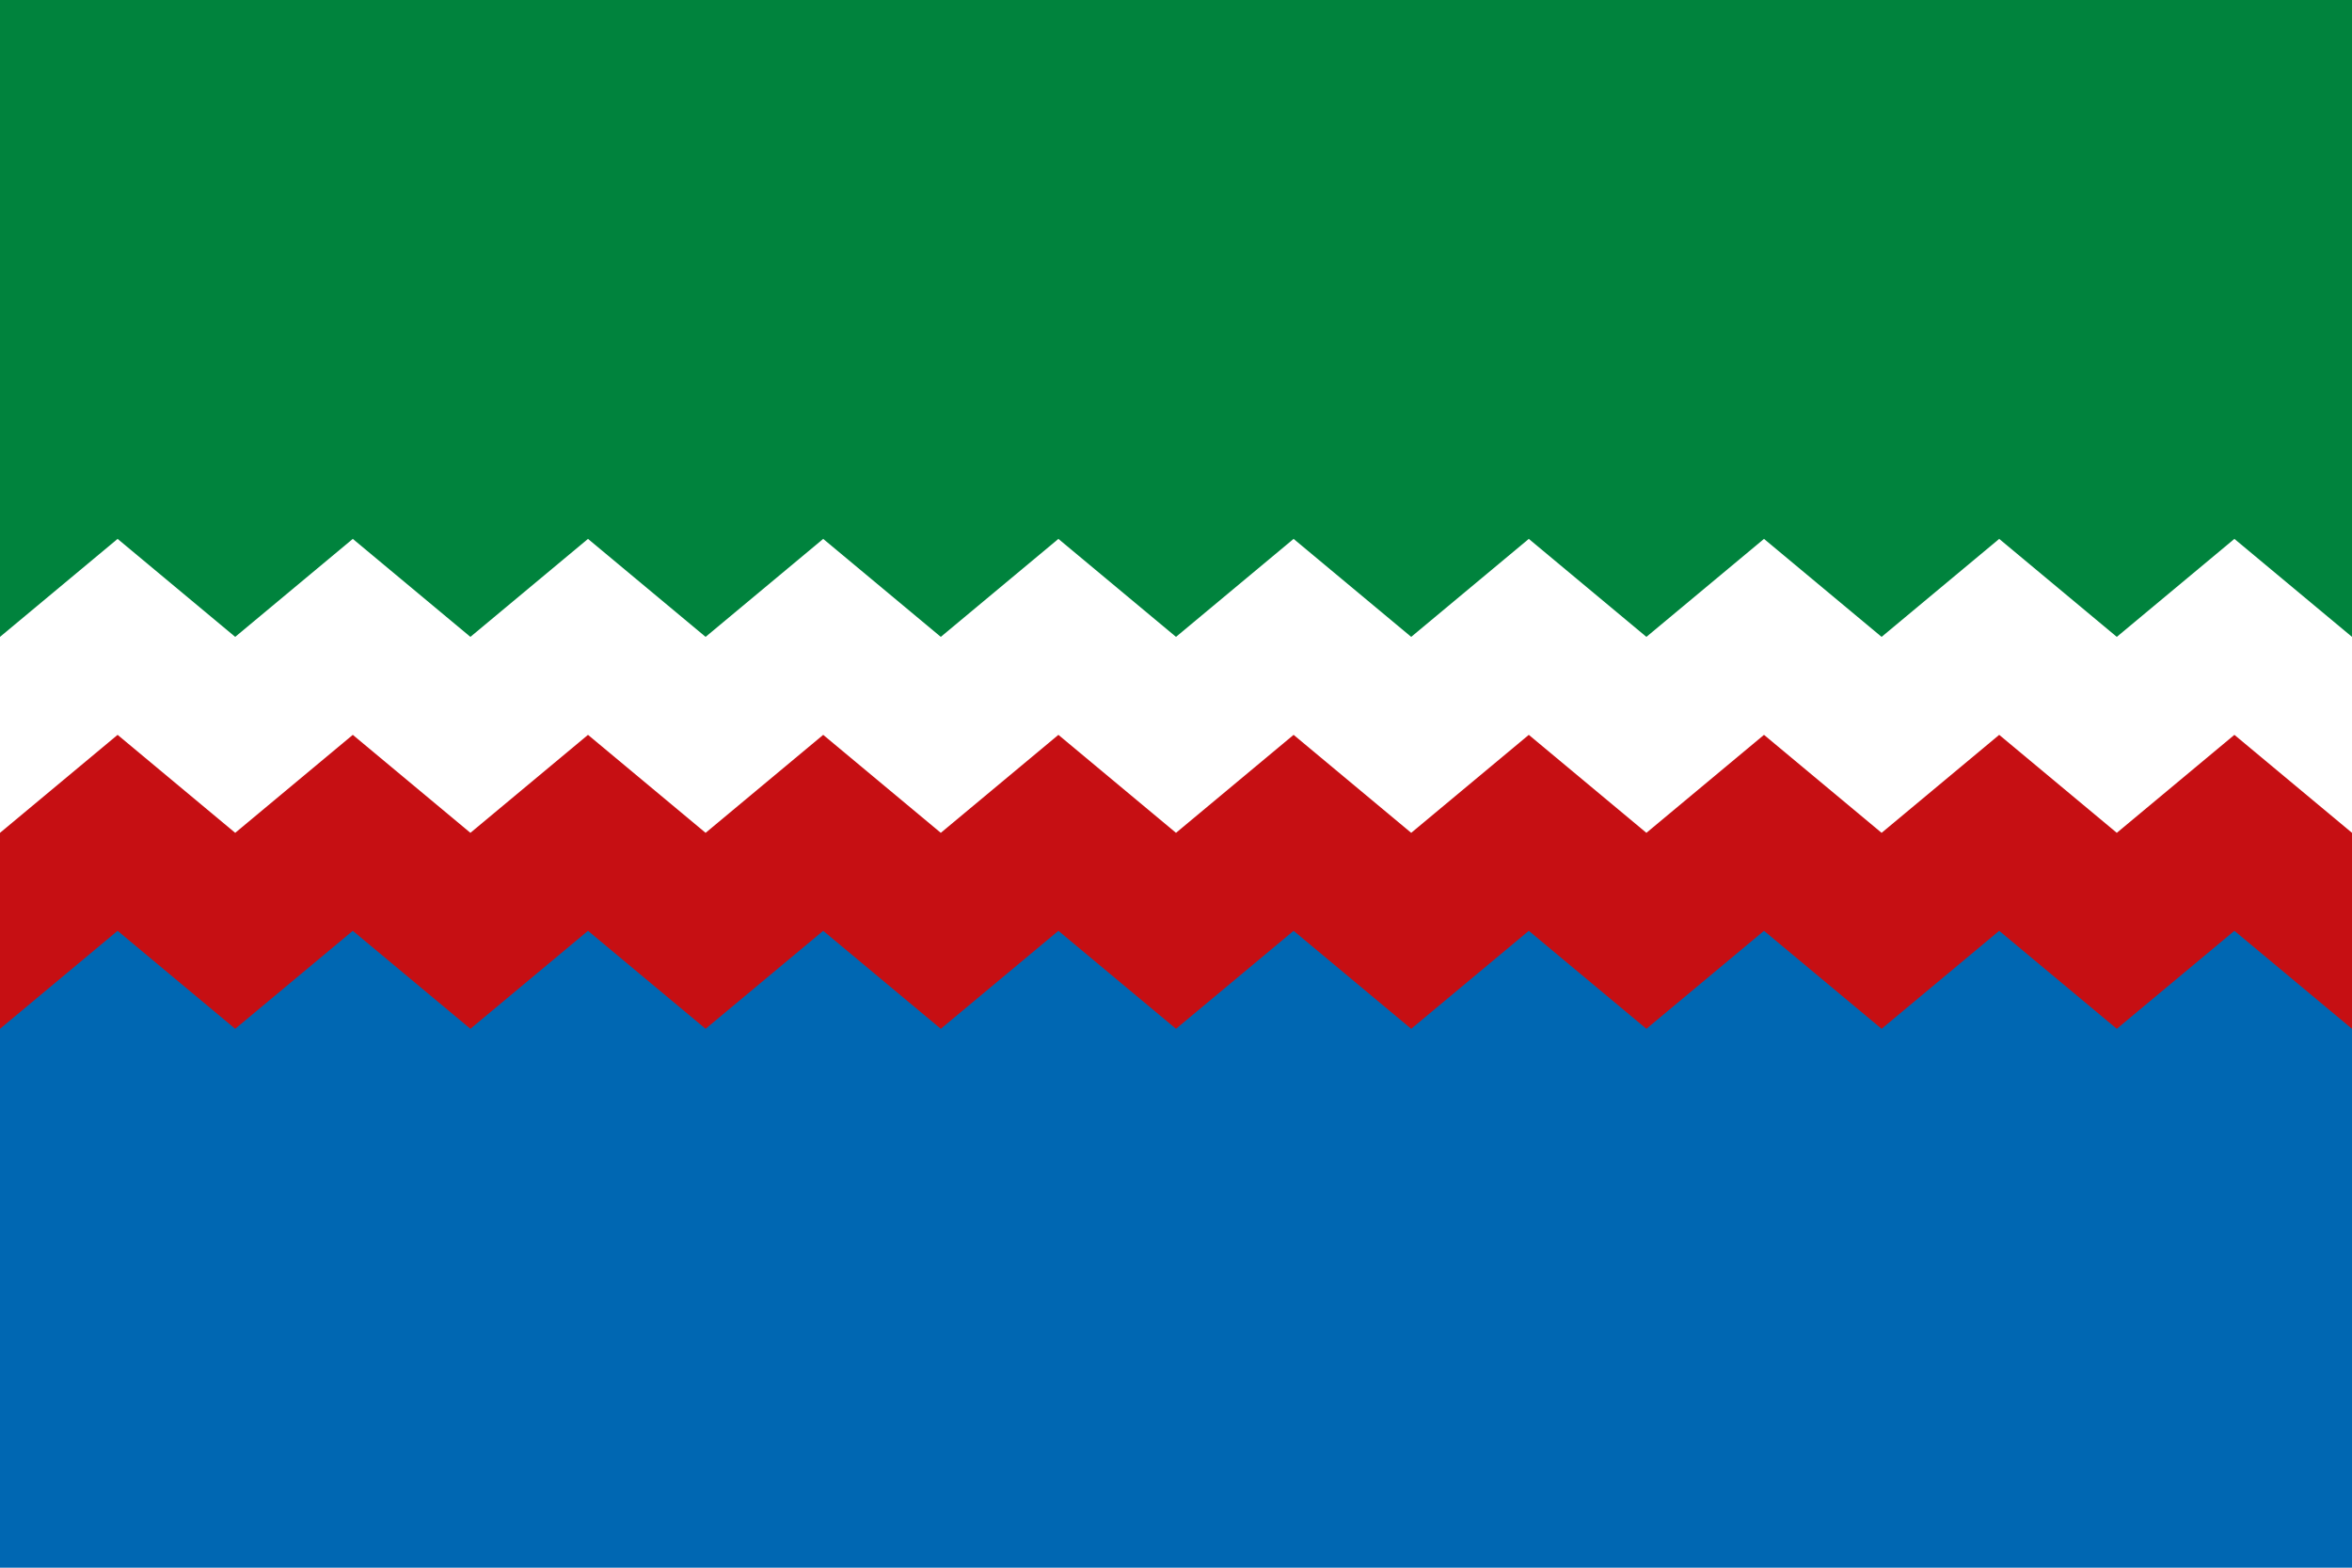
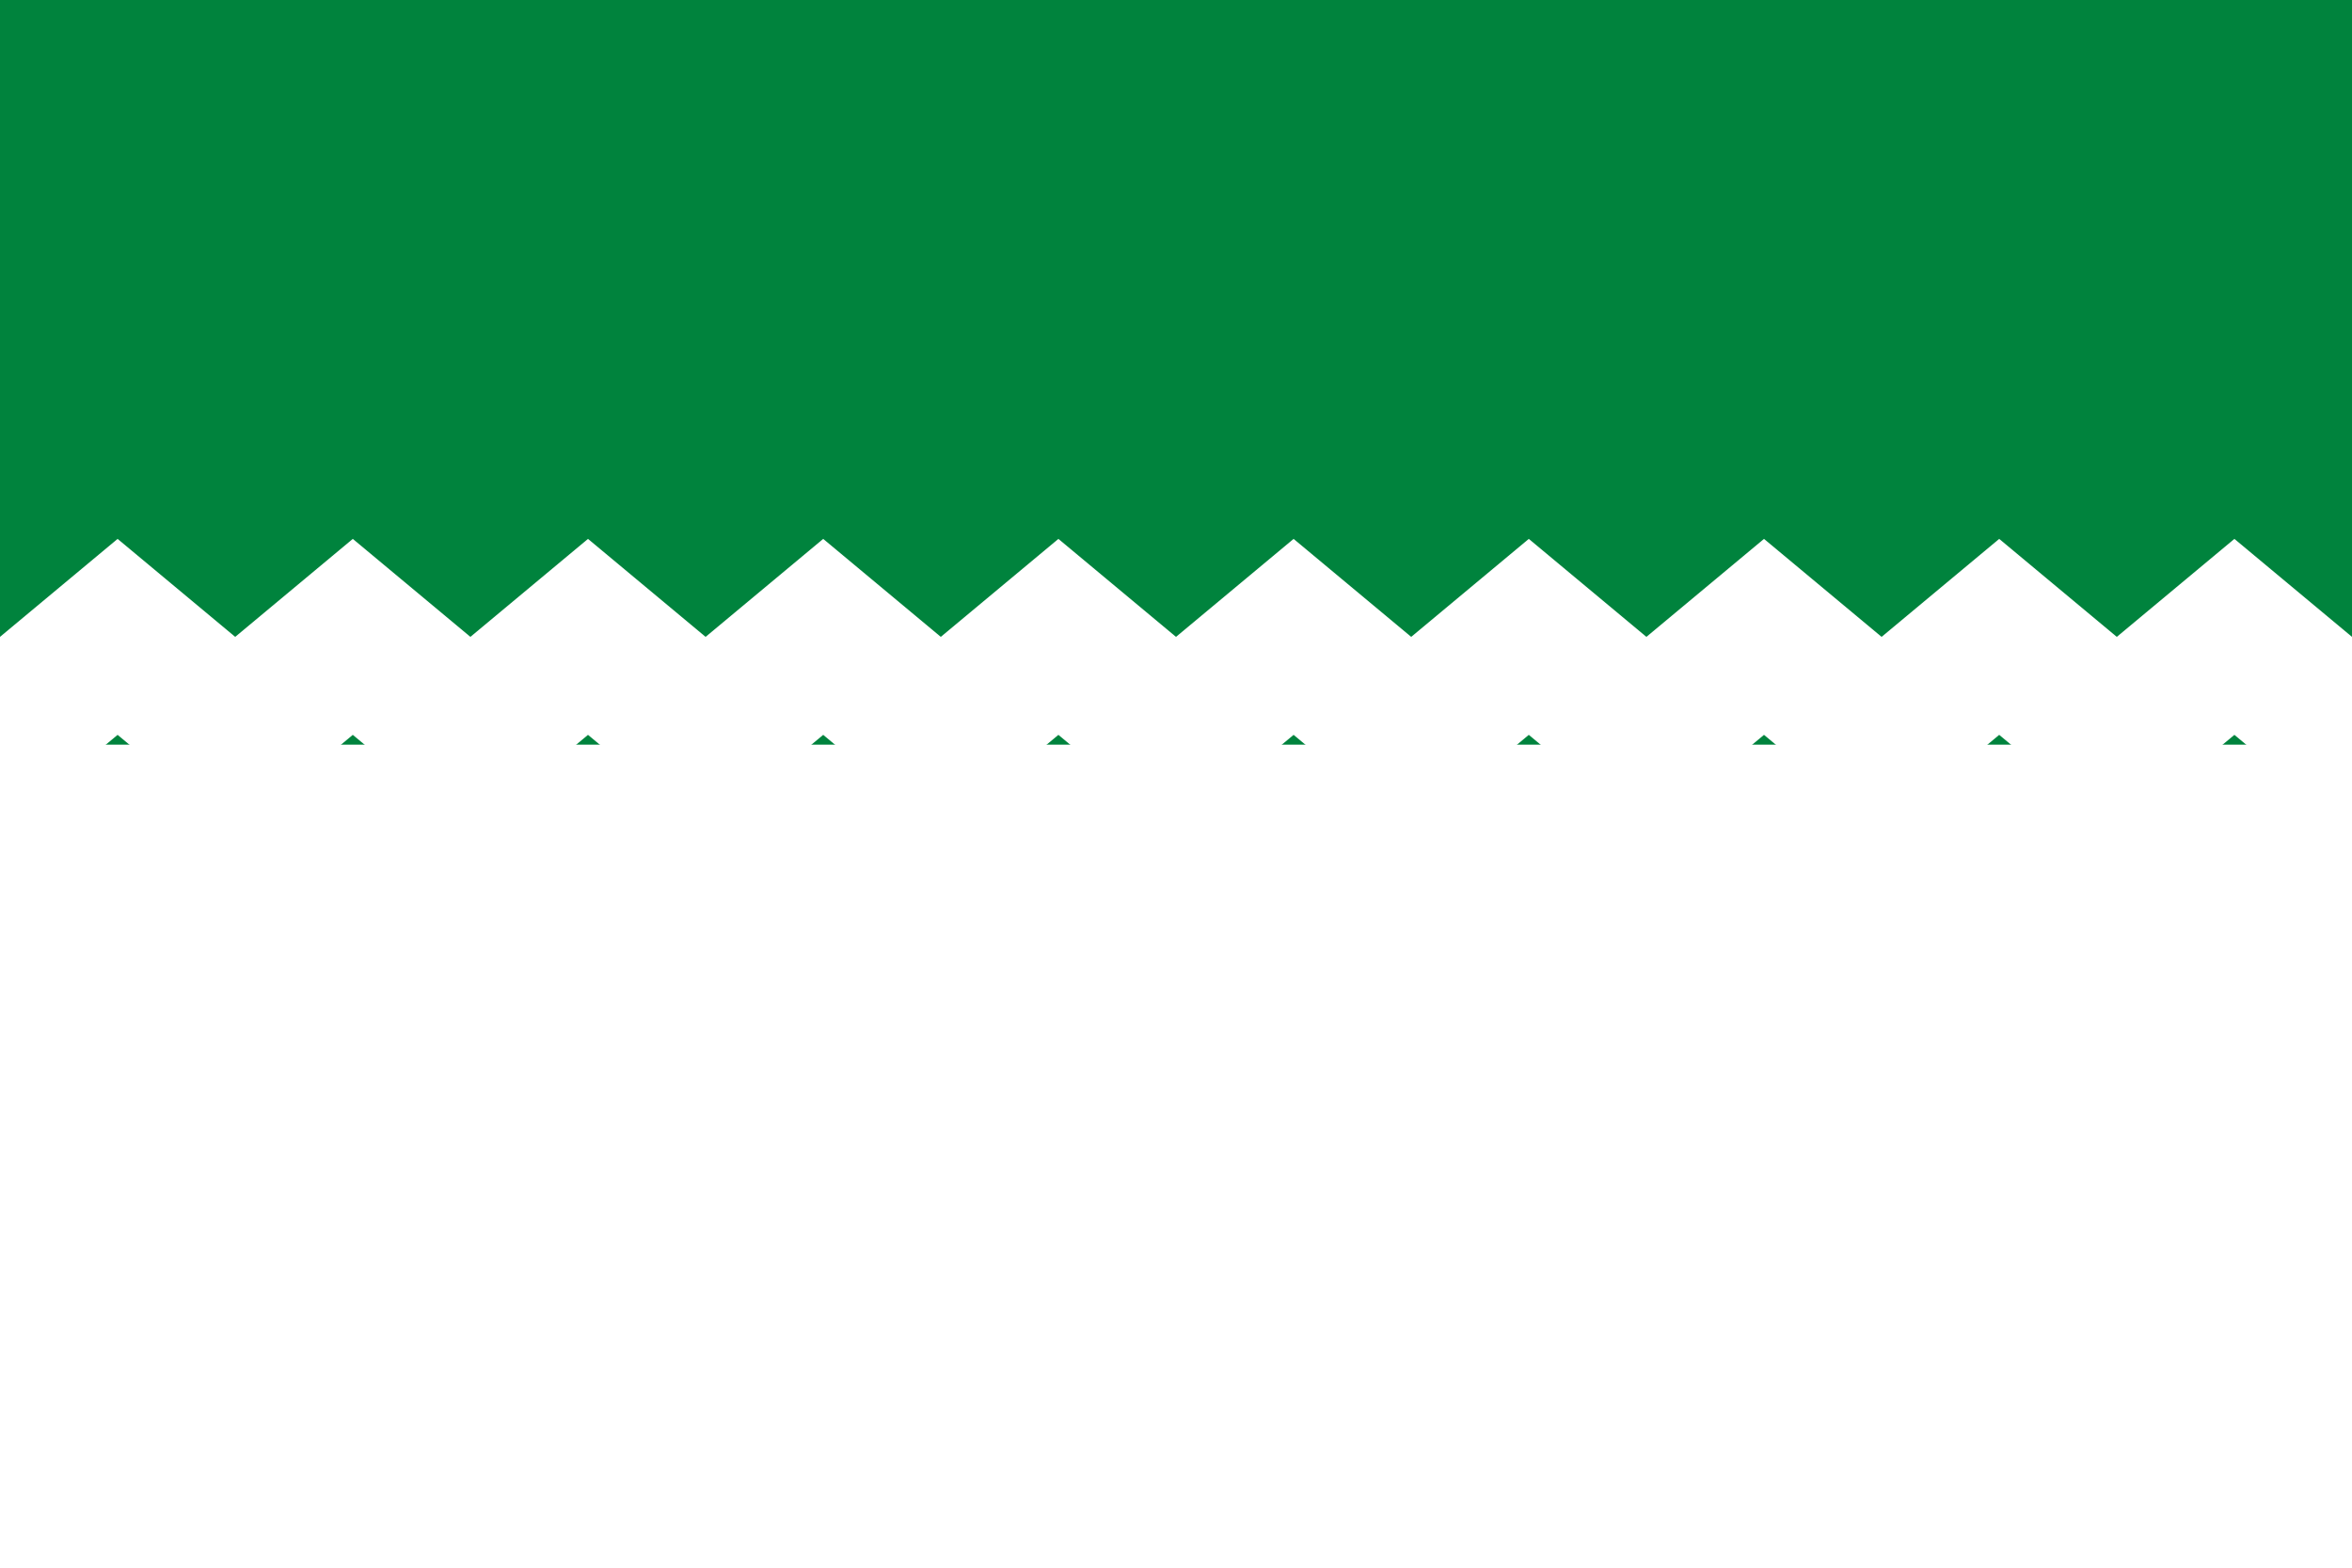
<svg xmlns="http://www.w3.org/2000/svg" width="1200" height="800" viewBox="0 0 240 160">
-   <rect fill="#0067b2" width="240" height="160" />
  <rect fill="#00833d" width="240" height="76" />
-   <polygon fill="#c60f13" points="0,70 240,70 240,105 228,95 216,105 204,95 192,105 180,95 168,105 156,95 144,105 132,95 120,105 108,95 96,105 84,95 72,105 60,95 48,105 36,95 24,105 12,95 0,105" />
  <polygon fill="#FFF" points="0,65 12,55 24,65 36,55 48,65 60,55 72,65 84,55 96,65 108,55 120,65 132,55 144,65 156,55 168,65 180,55 192,65 204,55 216,65 228,55 240,65 240,85 228,75 216,85 204,75 192,85 180,75 168,85 156,75 144,85 132,75 120,85 108,75 96,85 84,75 72,85 60,75 48,85 36,75 24,85 12,75 0,85" />
</svg>